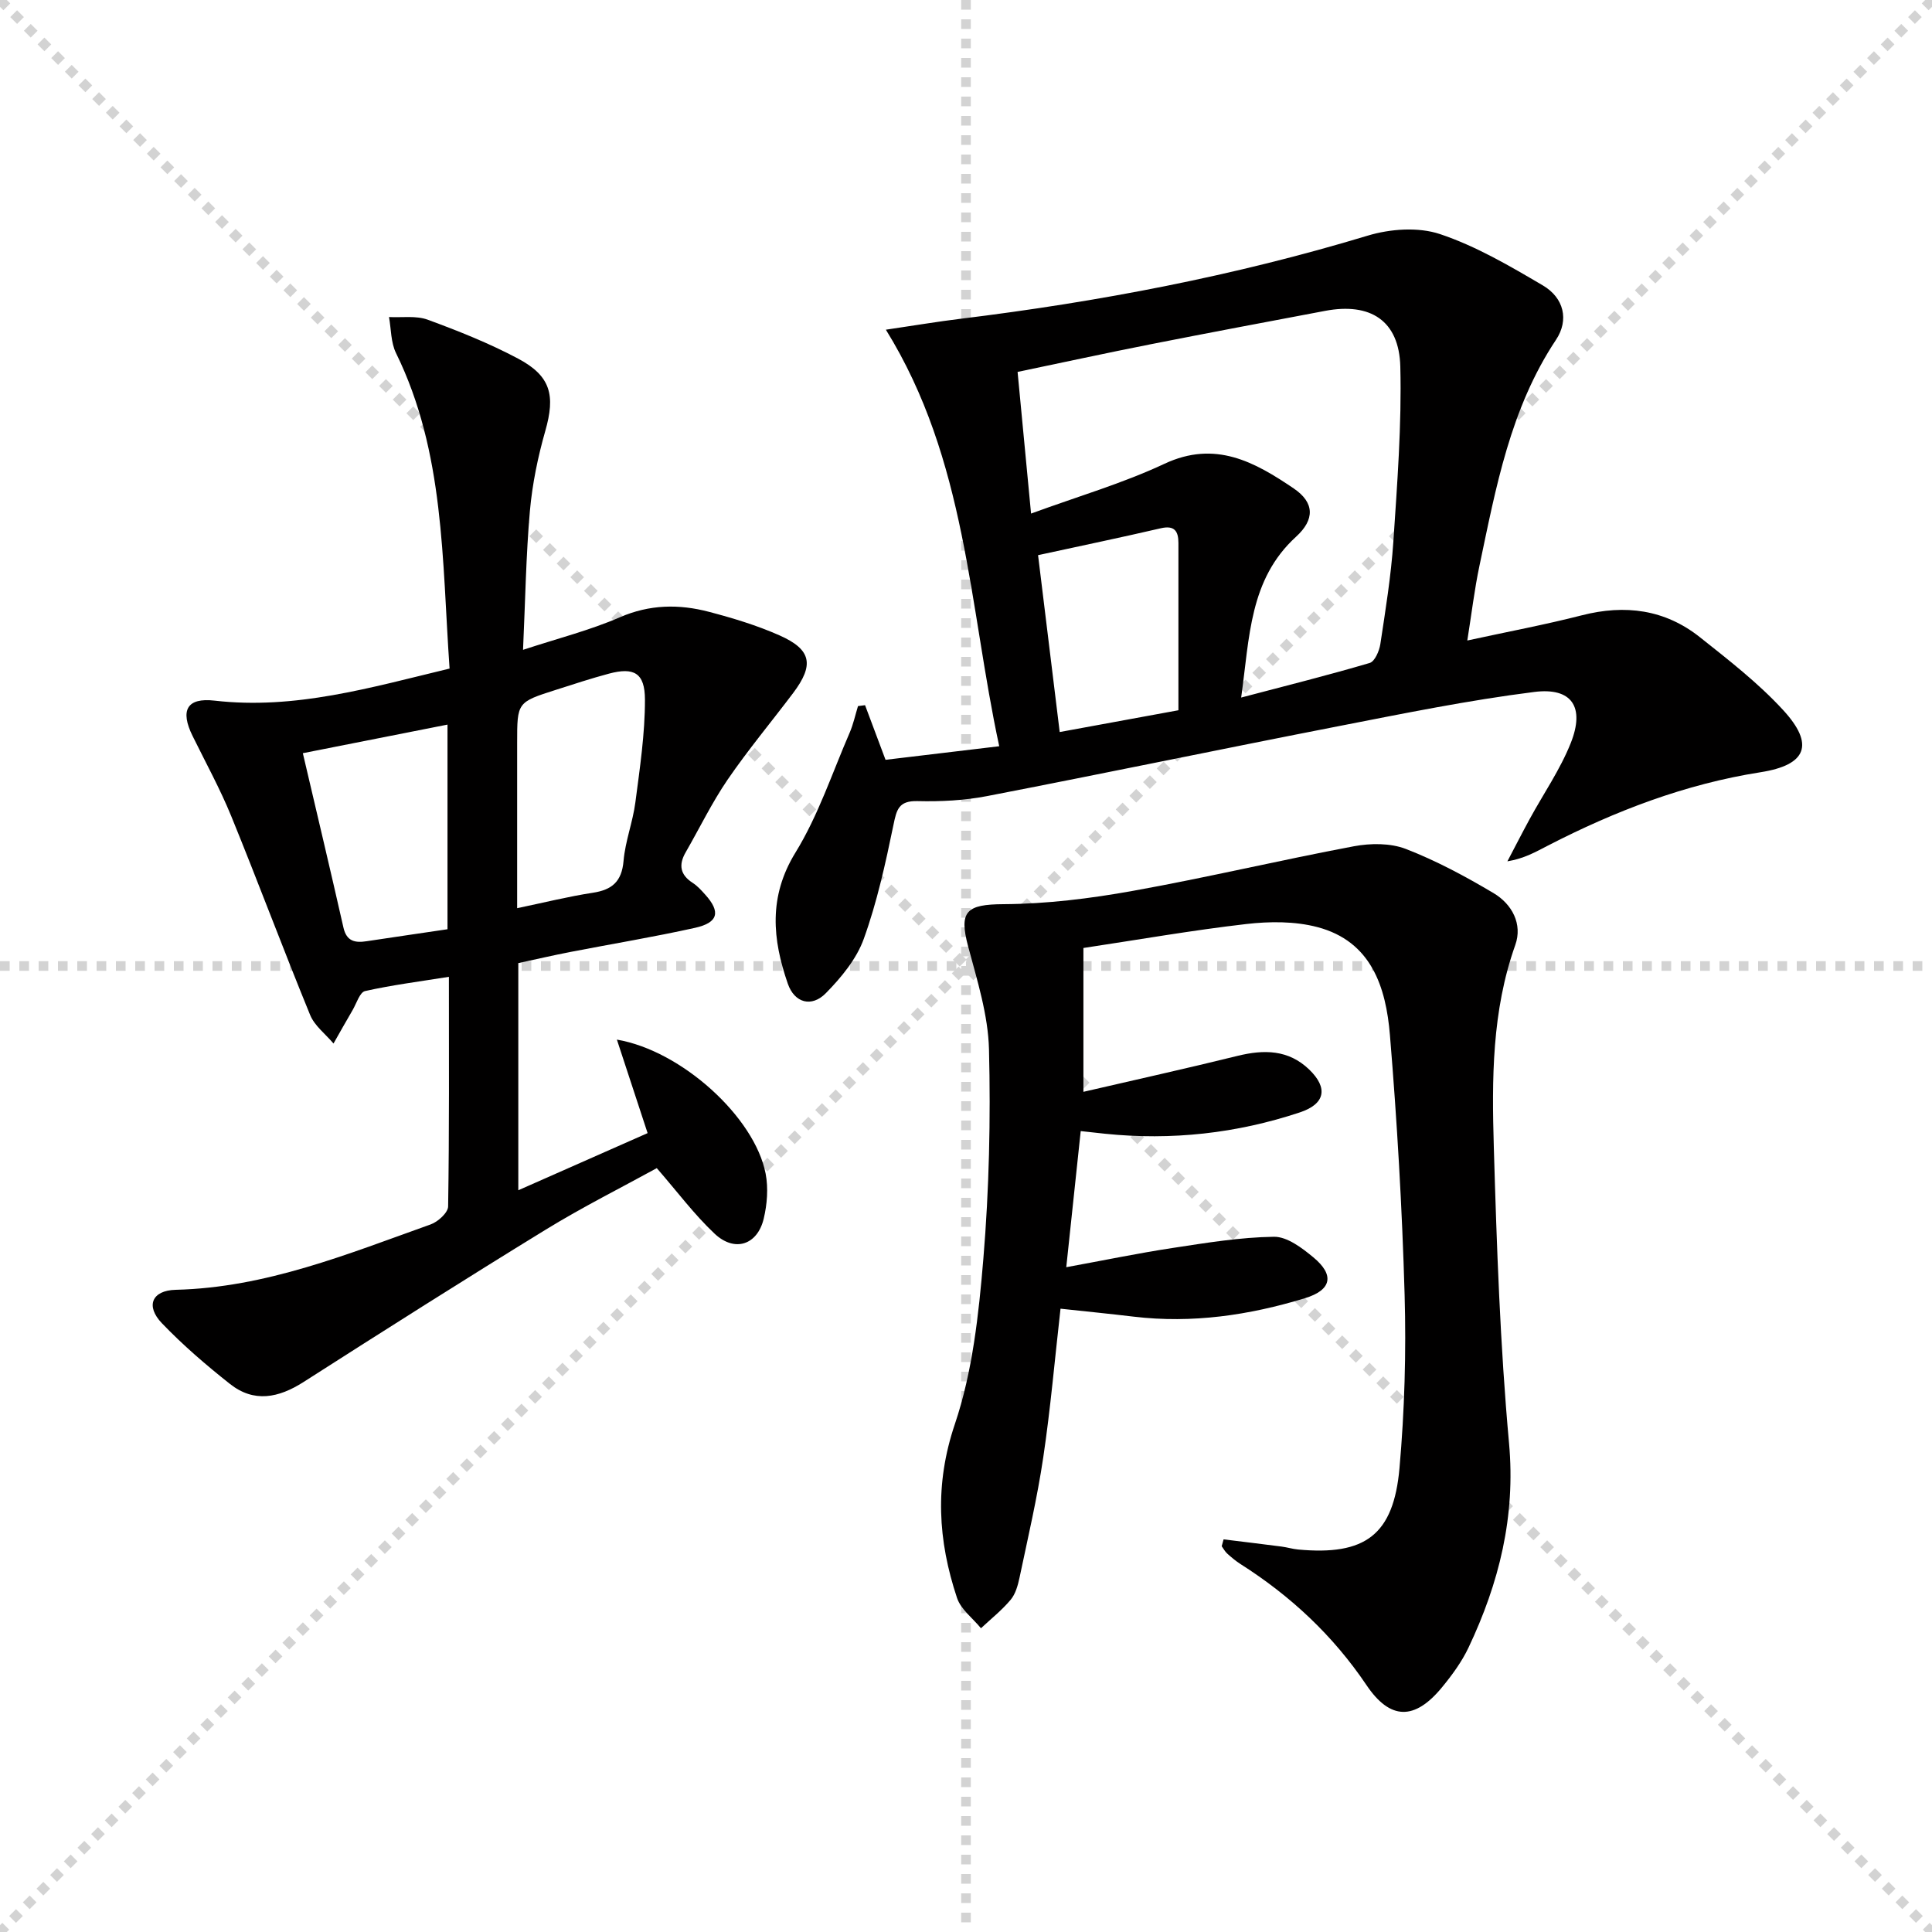
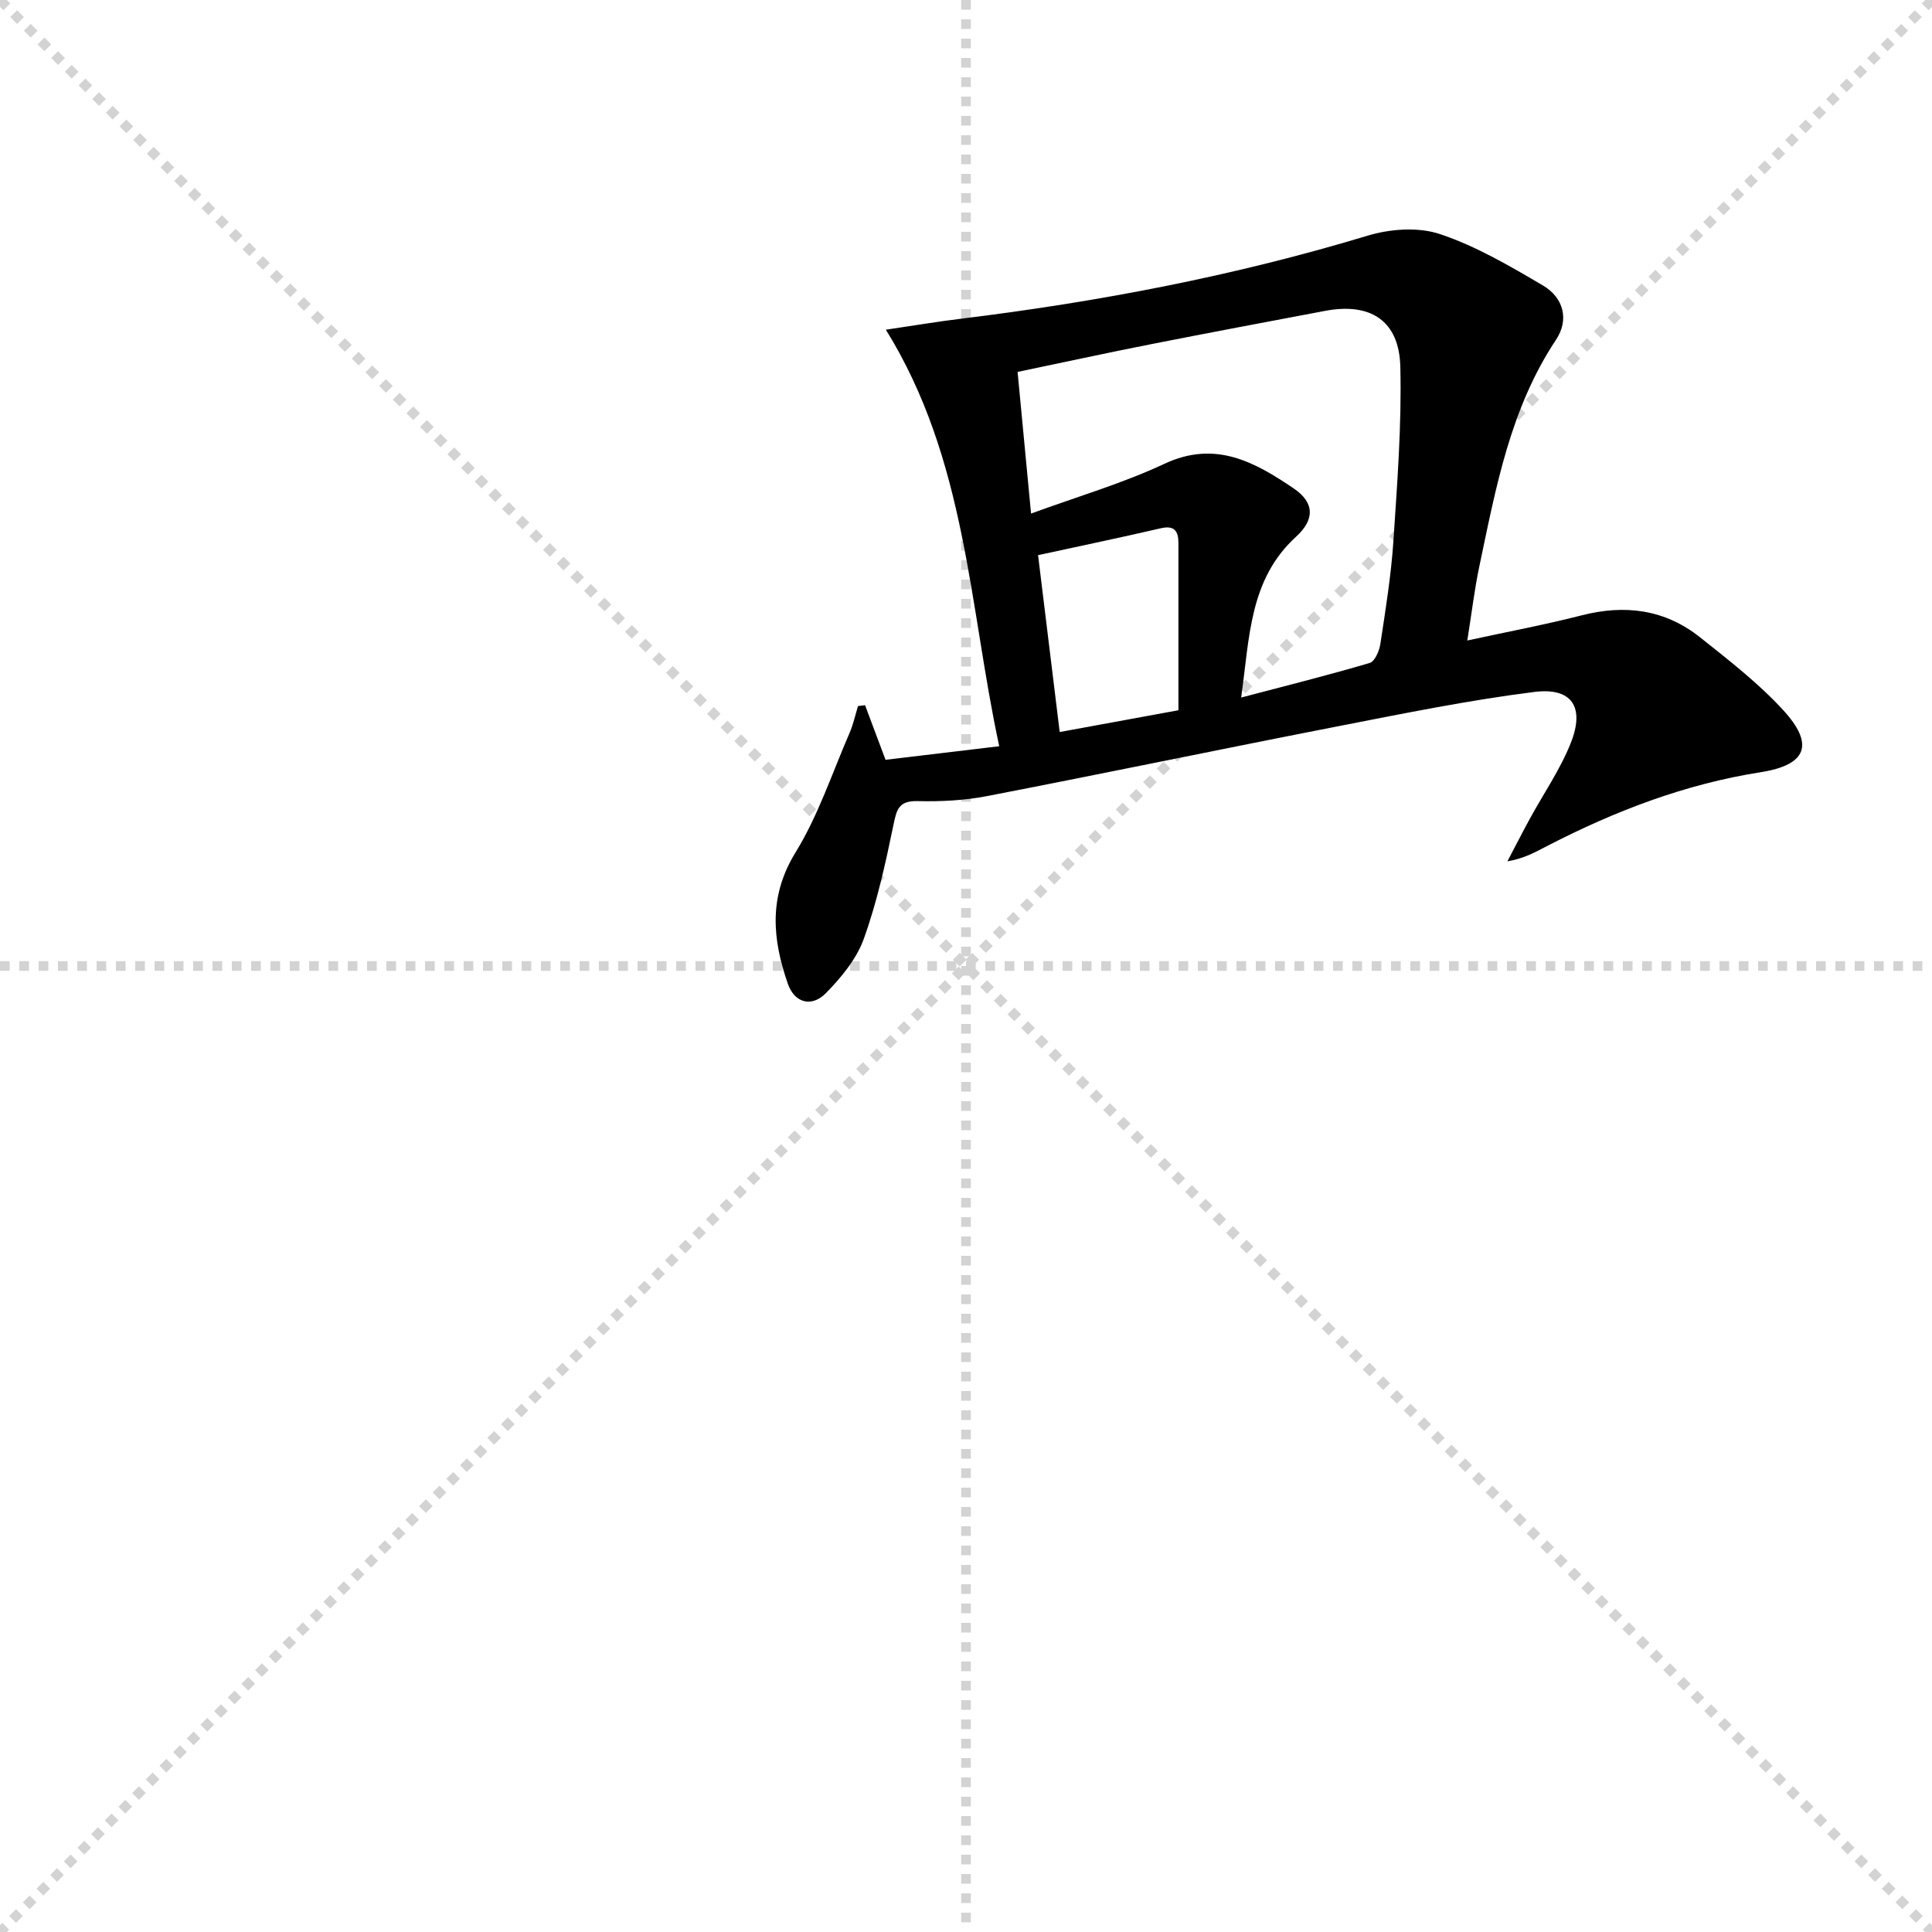
<svg xmlns="http://www.w3.org/2000/svg" enable-background="new 0 0 400 400" viewBox="0 0 400 400">
  <g stroke="lightgray" stroke-dasharray="1,1" stroke-width="1" transform="scale(2, 2)">
    <line x1="0" y1="0" x2="200" y2="200" />
    <line x1="200" y1="0" x2="0" y2="200" />
    <line x1="100" y1="0" x2="100" y2="200" />
    <line x1="0" y1="100" x2="200" y2="100" />
  </g>
  <g fill="#010000">
    <path d="m179.1 146c1.37 3.66 2.74 7.31 4.24 11.31 7.51-.9 15.04-1.79 23.54-2.81-6.28-29.08-6.73-59.21-23.47-86.24 5.86-.86 10.68-1.68 15.53-2.27 28.53-3.5 56.65-8.86 84.22-17.2 4.66-1.41 10.47-1.83 14.96-.33 7.46 2.49 14.45 6.6 21.29 10.62 4.41 2.59 5.46 7.18 2.75 11.26-9.48 14.25-12.45 30.63-15.87 46.87-1.02 4.84-1.6 9.77-2.5 15.4 8.36-1.82 16.11-3.27 23.72-5.22 8.95-2.29 17.2-1.21 24.44 4.54 5.97 4.74 12.09 9.49 17.22 15.07 6.58 7.15 4.88 11.38-4.65 12.88-15.61 2.45-30.1 8.01-44.04 15.19-2.47 1.27-4.88 2.68-8.39 3.26 1.54-2.93 3.04-5.87 4.62-8.77 2.85-5.23 6.3-10.21 8.49-15.7 2.97-7.45.27-11.58-7.53-10.6-13.62 1.71-27.12 4.47-40.61 7.1-24.25 4.73-48.44 9.77-72.69 14.46-4.7.91-9.61 1.16-14.4 1.04-3.94-.1-4.34 1.78-5 4.98-1.64 7.94-3.39 15.93-6.13 23.53-1.5 4.18-4.67 8.01-7.85 11.25-2.95 3.01-6.5 2.03-7.88-1.95-3.18-9.18-4.05-18 1.59-27.17 4.71-7.66 7.59-16.45 11.2-24.77.77-1.77 1.17-3.69 1.74-5.54.48-.06.97-.13 1.46-.19zm34.37-39.67c9.68-3.55 18.96-6.25 27.6-10.3 10.55-4.95 18.72-.37 26.8 5.11 4.31 2.93 4.35 6.43.48 9.97-9.71 8.85-9.62 20.8-11.38 33.31 9.47-2.49 18.09-4.65 26.61-7.16 1.05-.31 1.98-2.47 2.2-3.88 1.07-7.05 2.22-14.12 2.7-21.23.8-12.07 1.74-24.19 1.44-36.25-.24-9.53-6.19-13.31-15.56-11.54-12.06 2.28-24.11 4.54-36.15 6.92-9.08 1.79-18.12 3.76-27.53 5.72.92 9.8 1.82 19.19 2.79 29.33zm1.45 8.61c1.51 12.32 2.96 24.24 4.48 36.62 8.02-1.47 15.61-2.86 24.58-4.51 0-11.55 0-23.08 0-34.62 0-2.43-.79-3.72-3.64-3.06-8.2 1.9-16.44 3.62-25.42 5.57z" />
-     <path d="m253.33 318.71c4 .49 8 .97 12 1.49 1.15.15 2.28.5 3.43.61 13.87 1.29 19.76-2.99 20.99-16.86 1.05-11.91 1.4-23.94 1.06-35.89-.51-17.94-1.56-35.87-3.04-53.76-.82-9.91-3.83-19.42-15.04-22.36-4.65-1.22-9.87-1.19-14.7-.63-11.19 1.29-22.31 3.24-33.72 4.96v29.78c10.76-2.49 21.36-4.84 31.9-7.44 5.48-1.35 10.56-1.31 14.85 2.83 3.96 3.82 3.31 7.13-1.94 8.87-13.1 4.35-26.57 5.84-40.33 4.42-1.46-.15-2.92-.32-5.04-.55-.98 9.25-1.93 18.22-2.99 28.18 7.83-1.43 14.89-2.9 22.01-3.98 6.96-1.06 13.97-2.22 20.98-2.32 2.73-.04 5.82 2.31 8.17 4.26 4.41 3.65 3.81 6.76-1.75 8.46-11.53 3.52-23.33 5.26-35.44 3.82-4.93-.59-9.88-1.08-15.16-1.65-1.19 10.46-2.07 20.69-3.58 30.82-1.24 8.35-3.17 16.6-4.91 24.87-.34 1.6-.83 3.38-1.84 4.58-1.81 2.16-4.07 3.95-6.14 5.89-1.7-2.08-4.17-3.9-4.96-6.28-3.95-11.87-4.67-23.48-.45-35.97 3.66-10.84 4.94-22.69 5.9-34.21 1.2-14.41 1.53-28.94 1.17-43.39-.18-7.13-2.44-14.28-4.31-21.28-1.97-7.35-.34-8.74 7.31-8.78 8.91-.05 17.91-1.16 26.7-2.74 15.34-2.75 30.53-6.37 45.85-9.25 3.47-.65 7.56-.68 10.77.56 6.3 2.44 12.34 5.69 18.16 9.15 3.81 2.27 6.03 6.4 4.48 10.74-4.86 13.65-4.86 27.79-4.44 41.88.6 20.44 1.3 40.91 3.15 61.26 1.38 15.19-2.06 28.95-8.39 42.32-1.41 2.97-3.43 5.72-5.53 8.27-5.61 6.79-10.67 6.8-15.59-.5-6.93-10.28-15.7-18.47-26.09-25.07-.97-.62-1.87-1.38-2.73-2.15-.47-.42-.78-1.02-1.16-1.54.12-.46.25-.94.39-1.42z" />
-     <path d="m93.08 138.42c-1.58-22.48-.99-44.76-11.09-65.32-1.08-2.2-1-4.96-1.45-7.46 2.68.14 5.6-.33 8.01.55 6.37 2.34 12.74 4.88 18.72 8.06 6.81 3.62 7.72 7.63 5.63 14.96-1.54 5.39-2.69 10.99-3.19 16.57-.81 9.21-.95 18.48-1.42 28.76 7.27-2.39 13.86-4.05 20.02-6.73 6.19-2.69 12.27-2.77 18.47-1.14 4.95 1.3 9.92 2.8 14.59 4.87 6.65 2.94 7.24 6.11 2.83 11.96-4.51 5.98-9.32 11.74-13.55 17.91-3.26 4.77-5.8 10.03-8.69 15.05-1.5 2.6-1.15 4.66 1.47 6.34.96.62 1.77 1.52 2.55 2.39 3.26 3.6 2.76 5.83-2.09 6.91-8.56 1.9-17.23 3.33-25.84 5-3.55.69-7.07 1.51-10.74 2.3v47.03c8.94-3.95 17.52-7.74 26.77-11.83-2.13-6.48-4.19-12.75-6.36-19.36 13.39 2.28 28.54 16.05 30.8 27.77.57 2.98.31 6.32-.4 9.3-1.31 5.47-6.03 7.01-10.17 3.11-4.2-3.95-7.7-8.66-11.97-13.57-7.39 4.06-15.38 8.06-22.97 12.72-16.84 10.33-33.53 20.92-50.18 31.57-5.15 3.29-10.24 4.33-15.22.39-4.93-3.9-9.75-8.04-14.09-12.57-3.43-3.58-2.07-6.8 2.86-6.92 18.67-.45 35.62-7.42 52.79-13.54 1.51-.54 3.59-2.43 3.61-3.72.25-15.63.16-31.27.16-47.54-6.11.98-11.79 1.7-17.36 2.95-1.09.25-1.76 2.53-2.56 3.91-1.35 2.3-2.65 4.63-3.97 6.95-1.65-1.96-3.92-3.66-4.84-5.91-5.6-13.66-10.76-27.51-16.34-41.18-2.32-5.67-5.29-11.08-8-16.59-2.6-5.27-1.23-7.98 4.57-7.31 16.62 1.91 32.22-2.69 48.64-6.64zm13.99 49.61c5.62-1.17 10.6-2.42 15.65-3.19 4.01-.61 6.01-2.32 6.38-6.6.35-4.09 1.92-8.05 2.45-12.14.92-7.06 1.99-14.16 1.98-21.25-.01-5.56-2.29-6.75-7.45-5.38-3.68.98-7.31 2.18-10.94 3.34-8.08 2.57-8.07 2.59-8.07 10.99zm-14.42 4.36c0-14.3 0-28.2 0-42.37-9.84 1.94-19.35 3.82-29.95 5.92 2.88 12.3 5.71 24.2 8.41 36.12.65 2.85 2.41 3.18 4.8 2.81 5.41-.82 10.82-1.6 16.74-2.48z" />
  </g>
</svg>